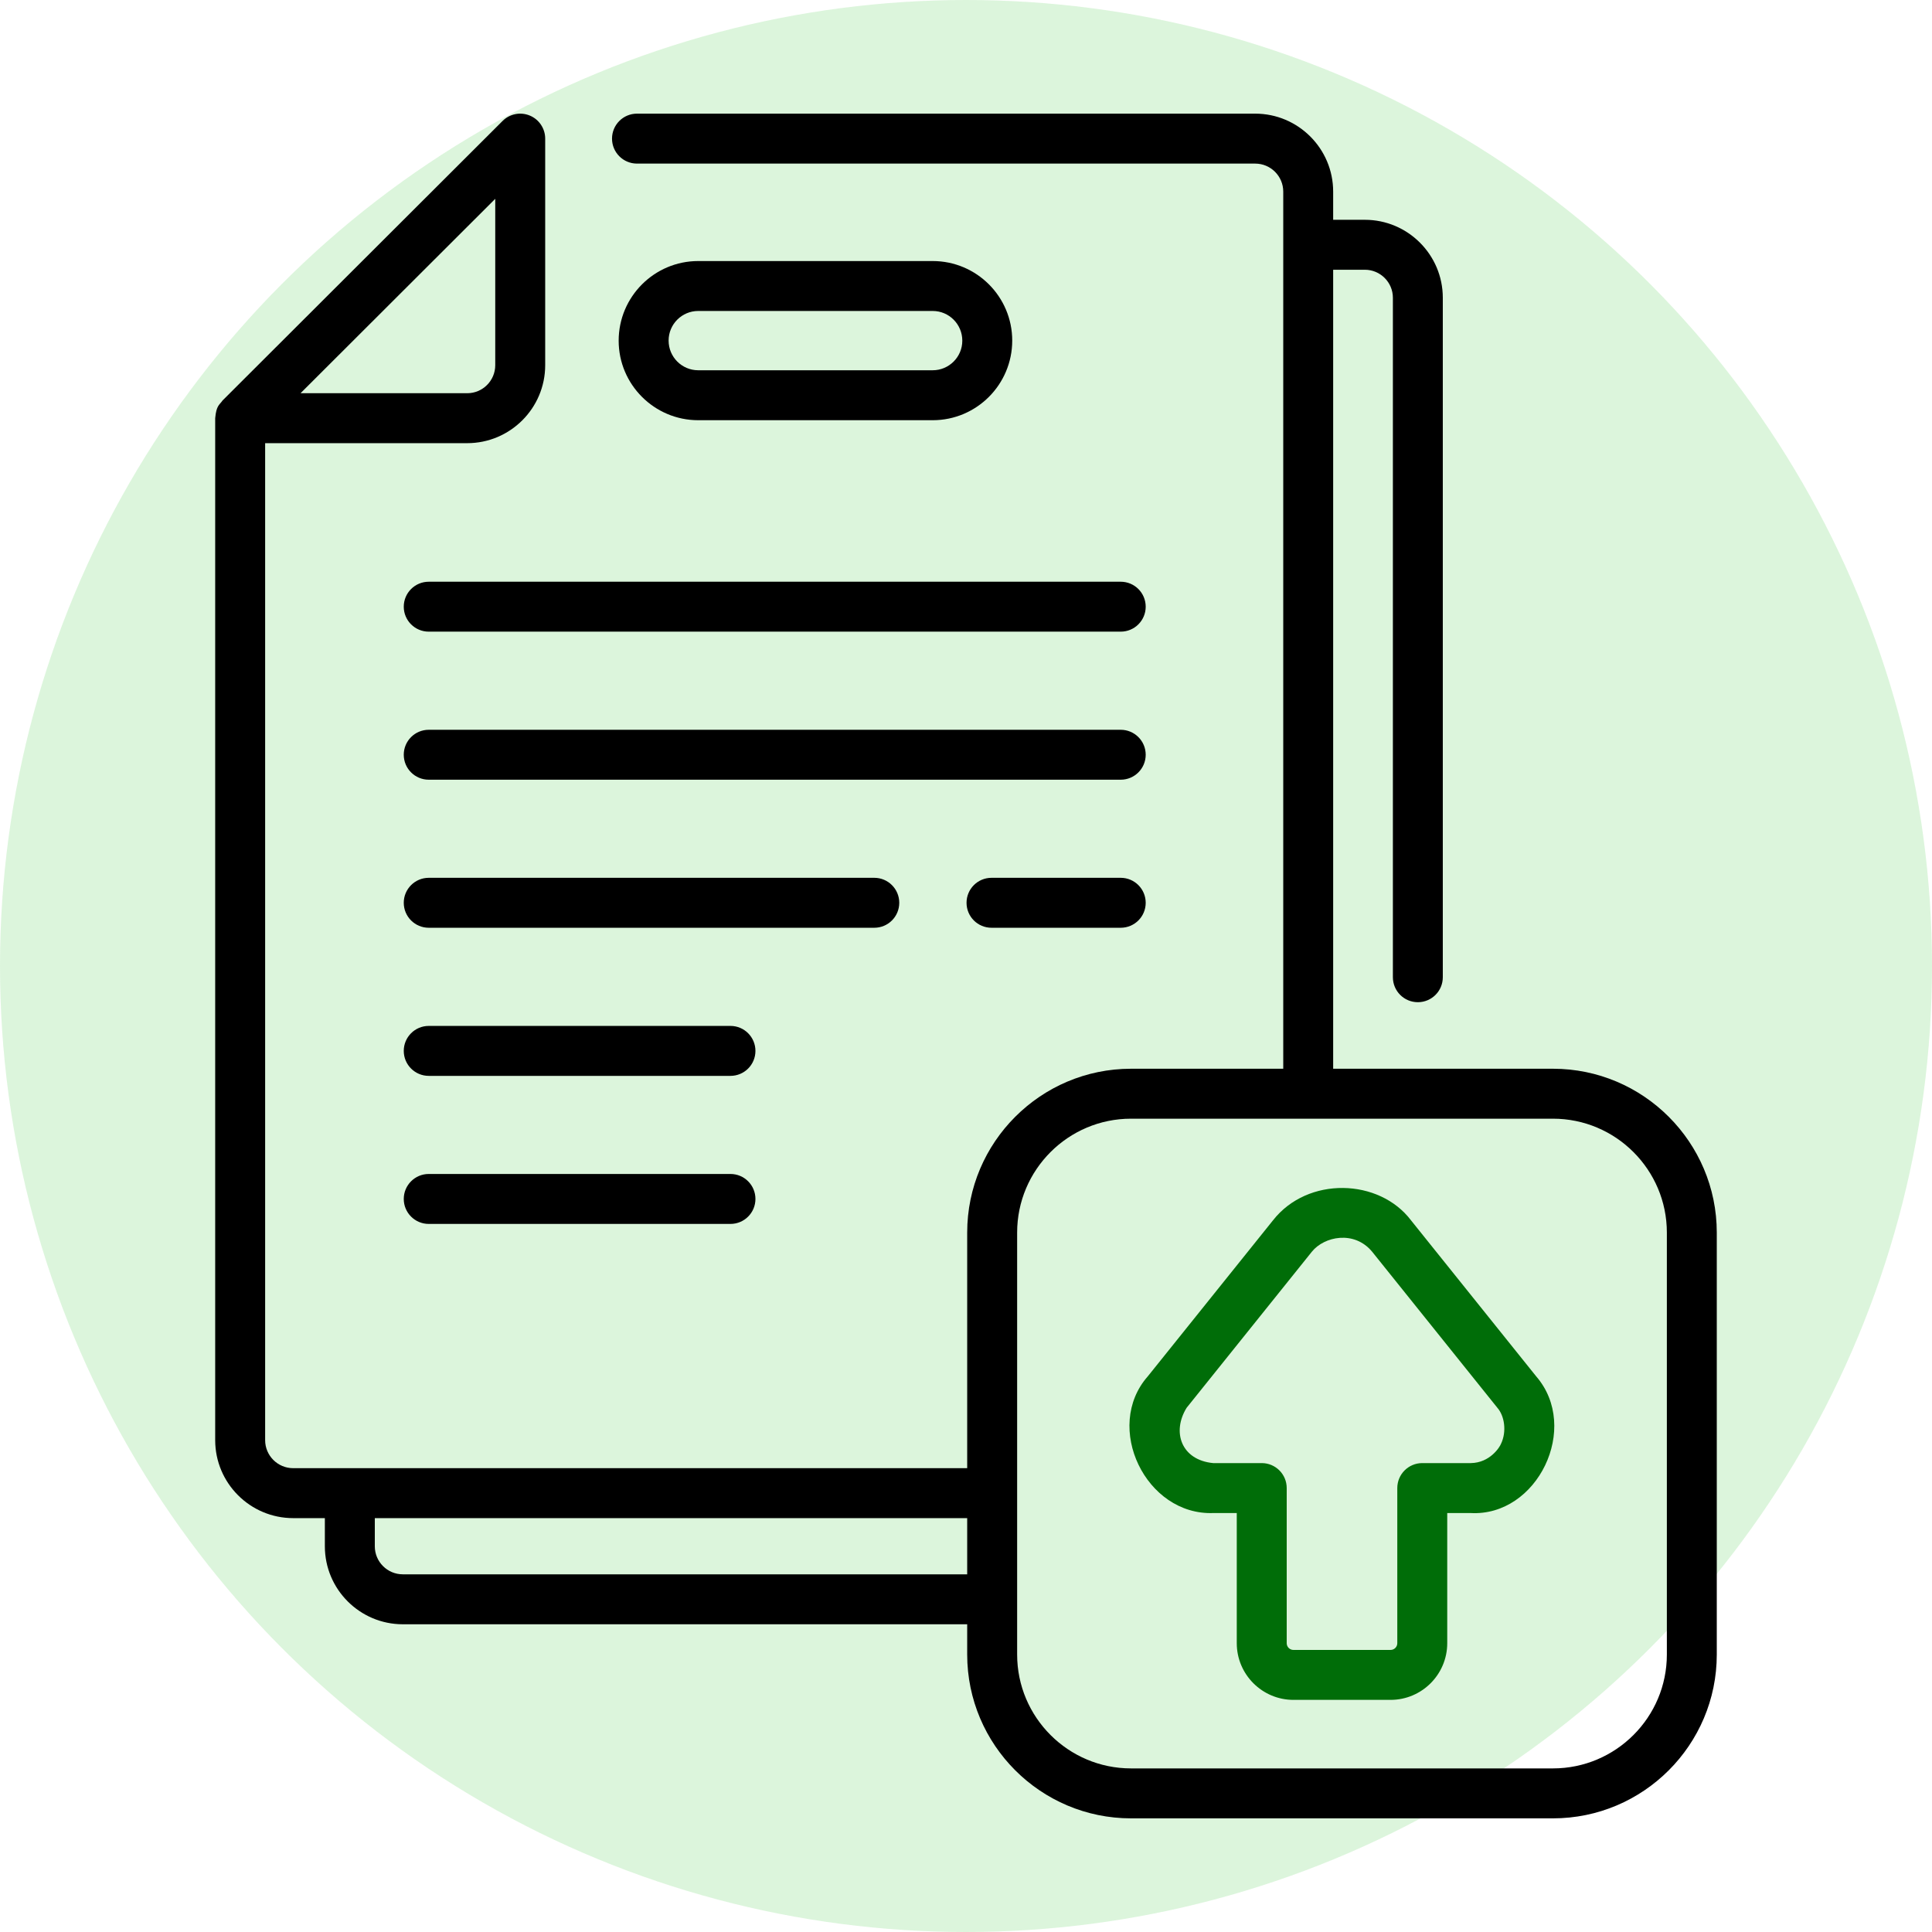
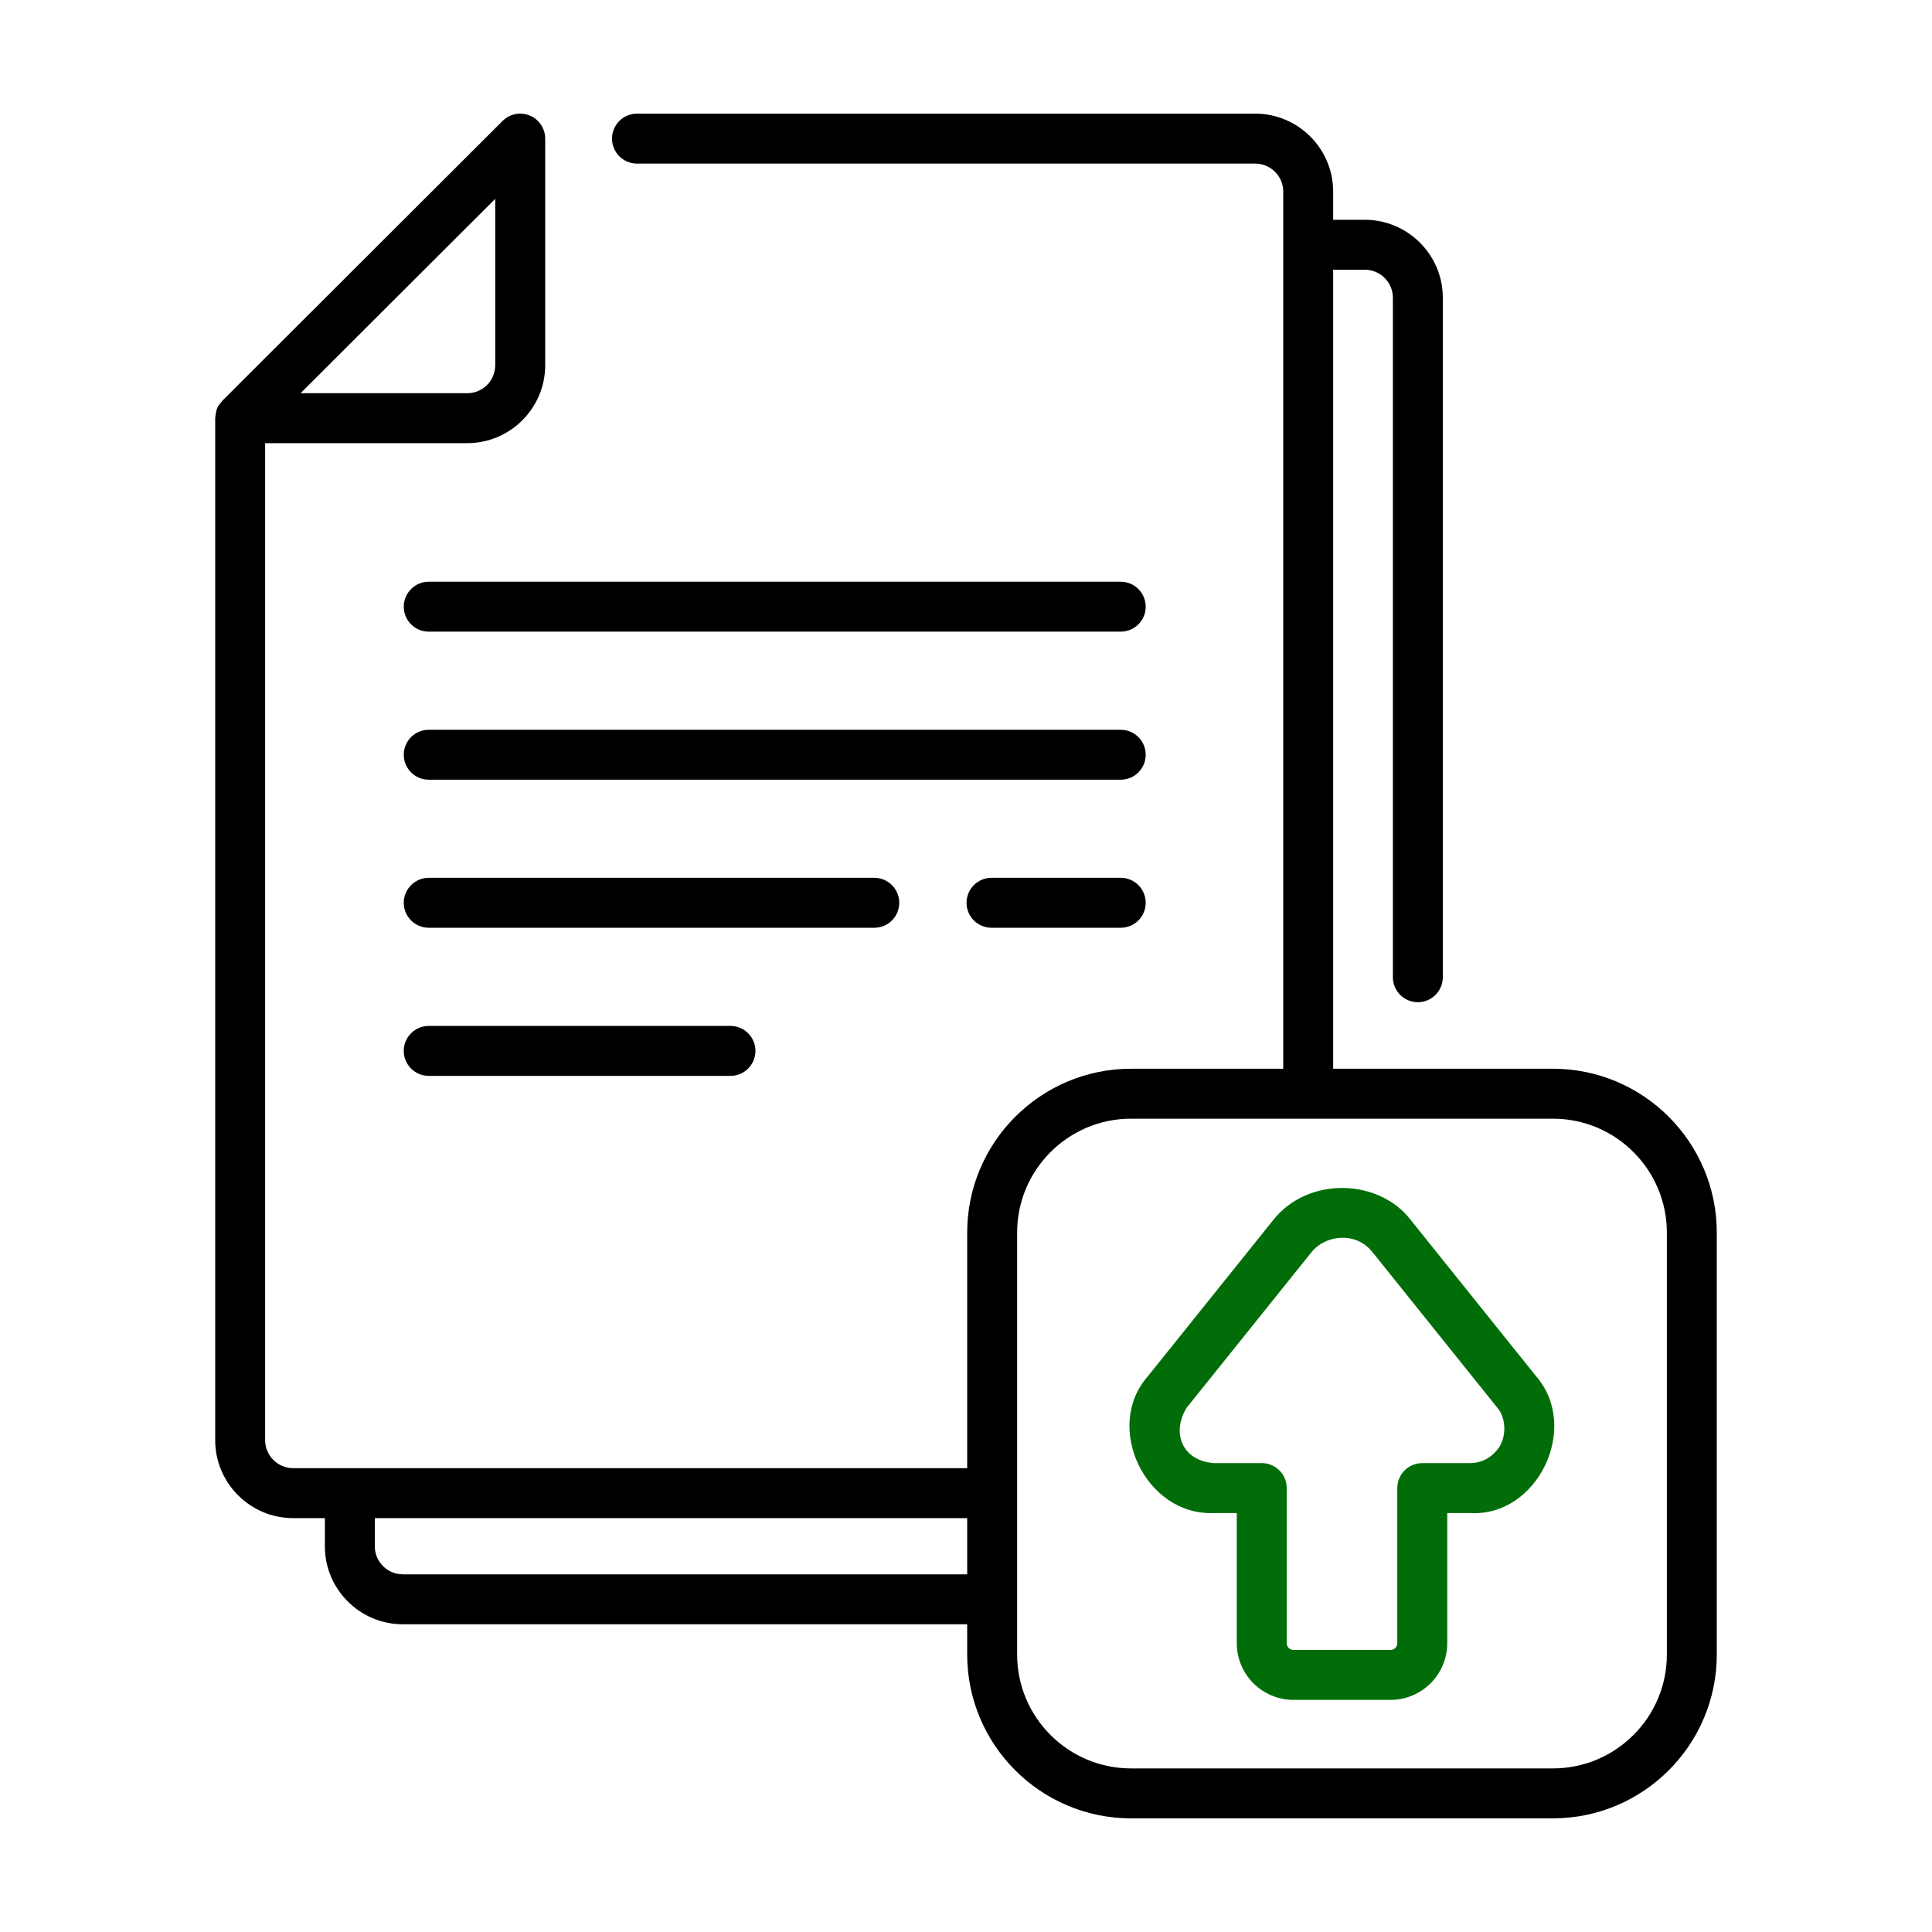
<svg xmlns="http://www.w3.org/2000/svg" width="68" height="68" viewBox="0 0 68 68" fill="none">
-   <circle cx="34" cy="34" r="34" fill="#50CD53" fill-opacity="0.2" />
  <g clip-path="url(#clip0_3256_11364)">
    <path d="M54.659 37.616H46.923V9.494H48.038C48.582 9.494 49.025 9.936 49.025 10.48V34.395C49.025 34.881 49.418 35.274 49.904 35.274C50.389 35.274 50.782 34.881 50.782 34.395V10.48C50.782 8.967 49.551 7.736 48.038 7.736H46.923V6.745C46.923 5.231 45.692 4 44.179 4H22.42C21.934 4 21.541 4.394 21.541 4.879C21.541 5.364 21.934 5.758 22.42 5.758H44.179C44.723 5.758 45.166 6.2 45.166 6.745V37.616H39.808C36.629 37.616 34.042 40.203 34.042 43.383V51.675H10.319C9.775 51.675 9.332 51.233 9.332 50.689V15.598H16.444C17.958 15.598 19.189 14.367 19.189 12.854V4.879C19.189 4.524 18.975 4.203 18.646 4.067C18.318 3.931 17.94 4.006 17.689 4.257L7.832 14.097C7.729 14.253 7.614 14.261 7.574 14.719V50.689C7.574 52.202 8.805 53.433 10.319 53.433H11.434V54.425C11.434 55.938 12.665 57.169 14.178 57.169H34.042V58.234C34.042 61.413 36.629 64 39.808 64H54.659C57.839 64 60.425 61.413 60.425 58.234V43.383C60.425 40.203 57.839 37.616 54.659 37.616ZM17.431 6.998V12.854C17.431 13.398 16.988 13.84 16.445 13.84H10.578L17.431 6.998ZM14.178 55.411C13.634 55.411 13.192 54.969 13.192 54.425V53.433H34.042V55.411H14.178ZM58.668 58.234C58.668 60.444 56.87 62.242 54.659 62.242H39.808C37.598 62.242 35.8 60.444 35.8 58.234V52.549V43.383C35.8 41.172 37.598 39.374 39.808 39.374H54.659C56.87 39.374 58.668 41.172 58.668 43.383V58.234Z" fill="black" />
    <path d="M49.664 42.953C48.547 41.475 46.03 41.39 44.804 42.953L40.4 48.441C38.825 50.225 40.328 53.348 42.71 53.254H43.53V57.835C43.53 58.935 44.425 59.83 45.525 59.83H48.943C50.043 59.83 50.938 58.935 50.938 57.835V53.254H51.758C54.114 53.386 55.633 50.247 54.067 48.441L49.664 42.953ZM52.832 50.814C52.783 50.941 52.438 51.486 51.769 51.496H50.059C49.574 51.496 49.18 51.889 49.18 52.375V57.835C49.18 57.966 49.074 58.072 48.943 58.072H45.525C45.394 58.072 45.288 57.966 45.288 57.835V52.375C45.288 51.889 44.894 51.496 44.409 51.496H42.699C41.577 51.389 41.238 50.403 41.765 49.55L46.175 44.054C46.607 43.518 47.662 43.295 48.293 44.054L52.703 49.55C52.953 49.835 53.037 50.381 52.832 50.814Z" fill="#006D08" />
-     <path d="M32.828 14.79C34.372 14.79 35.627 13.534 35.627 11.987C35.627 10.443 34.372 9.188 32.828 9.188H24.575C23.031 9.188 21.775 10.443 21.775 11.991C21.775 13.534 23.031 14.79 24.575 14.79H32.828ZM23.533 11.987C23.533 11.412 24 10.945 24.575 10.945H32.828C33.402 10.945 33.87 11.412 33.87 11.991C33.87 12.565 33.402 13.032 32.828 13.032H24.575C24 13.032 23.533 12.565 23.533 11.987Z" fill="black" />
    <path d="M14.211 21.354C14.211 21.839 14.605 22.232 15.09 22.232H39.446C39.931 22.232 40.325 21.839 40.325 21.354C40.325 20.868 39.931 20.475 39.446 20.475H15.09C14.605 20.475 14.211 20.868 14.211 21.354Z" fill="black" />
    <path d="M39.446 25.686H15.09C14.605 25.686 14.211 26.079 14.211 26.564C14.211 27.05 14.605 27.443 15.09 27.443H39.446C39.931 27.443 40.325 27.05 40.325 26.564C40.325 26.079 39.931 25.686 39.446 25.686Z" fill="black" />
    <path d="M39.446 30.896H34.898C34.412 30.896 34.019 31.29 34.019 31.775C34.019 32.261 34.412 32.654 34.898 32.654H39.446C39.931 32.654 40.325 32.261 40.325 31.775C40.325 31.29 39.931 30.896 39.446 30.896Z" fill="black" />
    <path d="M31.651 31.775C31.651 31.29 31.258 30.896 30.772 30.896H15.09C14.605 30.896 14.211 31.29 14.211 31.775C14.211 32.261 14.605 32.654 15.09 32.654H30.772C31.258 32.654 31.651 32.261 31.651 31.775Z" fill="black" />
    <path d="M25.71 36.109H15.09C14.605 36.109 14.211 36.503 14.211 36.988C14.211 37.474 14.605 37.867 15.09 37.867H25.71C26.196 37.867 26.589 37.474 26.589 36.988C26.589 36.503 26.196 36.109 25.71 36.109Z" fill="black" />
-     <path d="M25.71 41.32H15.09C14.605 41.32 14.211 41.714 14.211 42.199C14.211 42.685 14.605 43.078 15.09 43.078H25.71C26.196 43.078 26.589 42.685 26.589 42.199C26.589 41.714 26.196 41.32 25.71 41.32Z" fill="black" />
  </g>
  <defs>
    <clipPath id="clip0_3256_11364">
      <rect width="60" height="60" fill="white" transform="translate(4 4)" />
    </clipPath>
  </defs>
</svg>